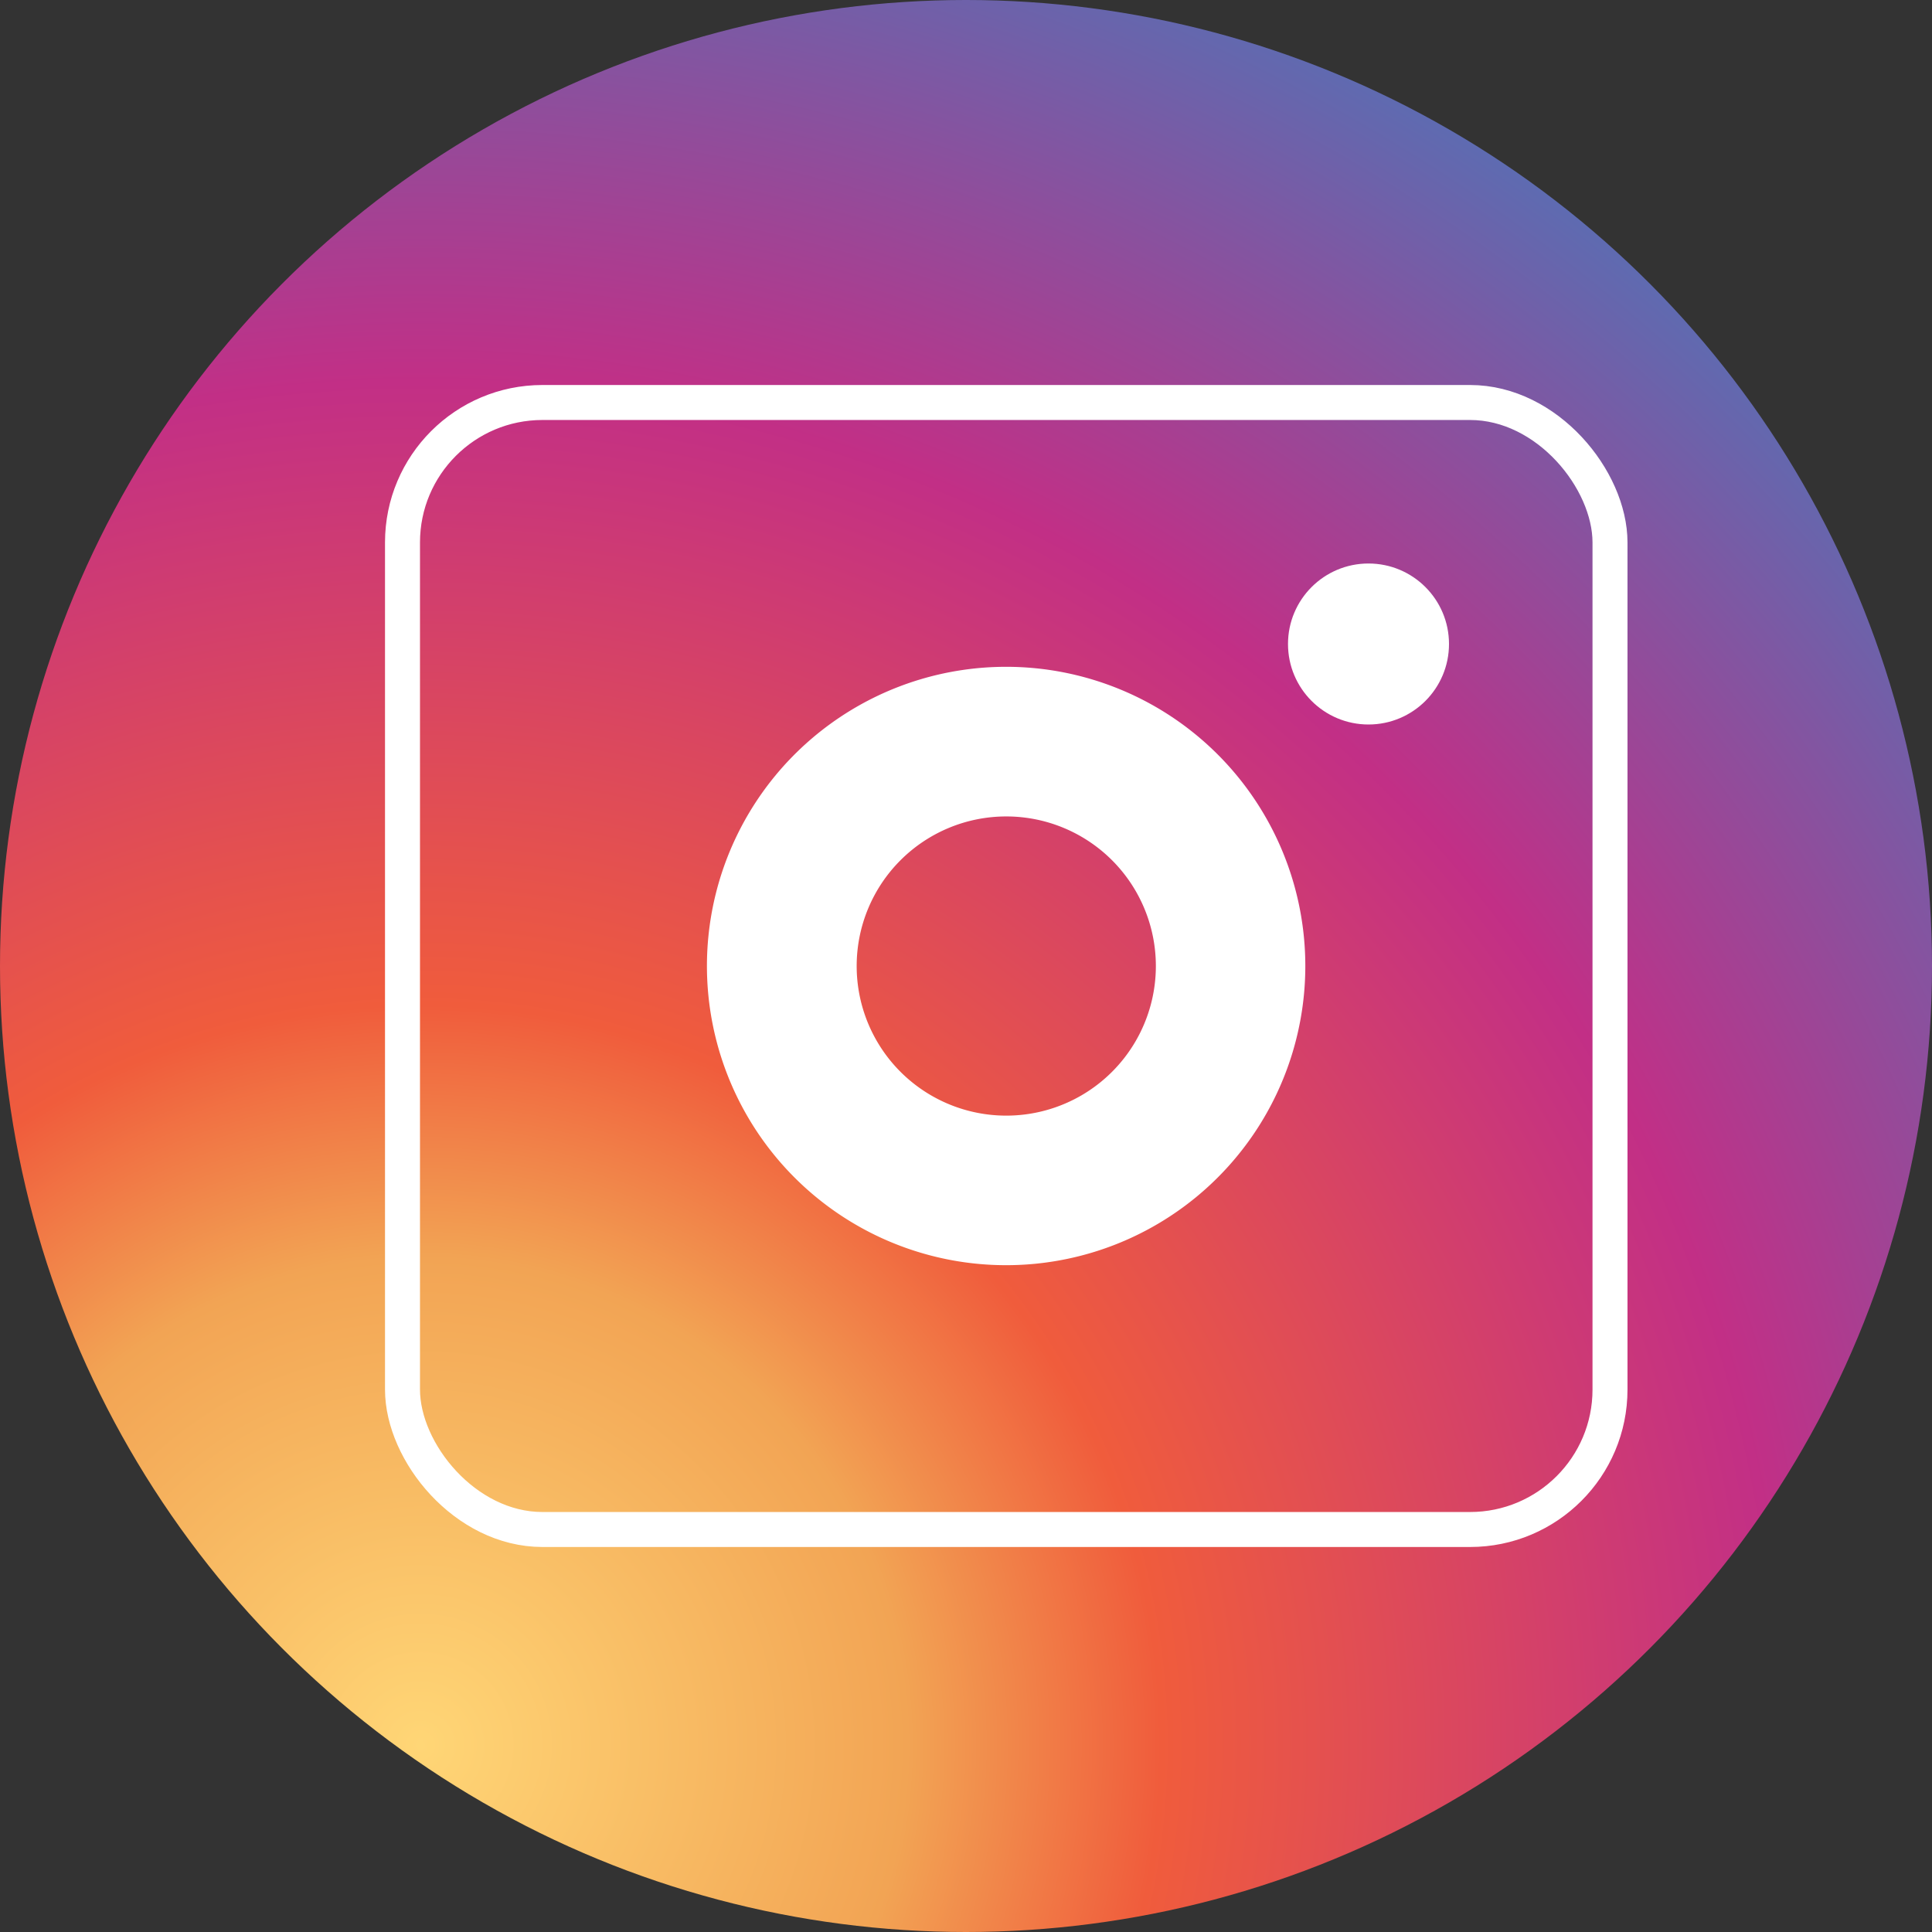
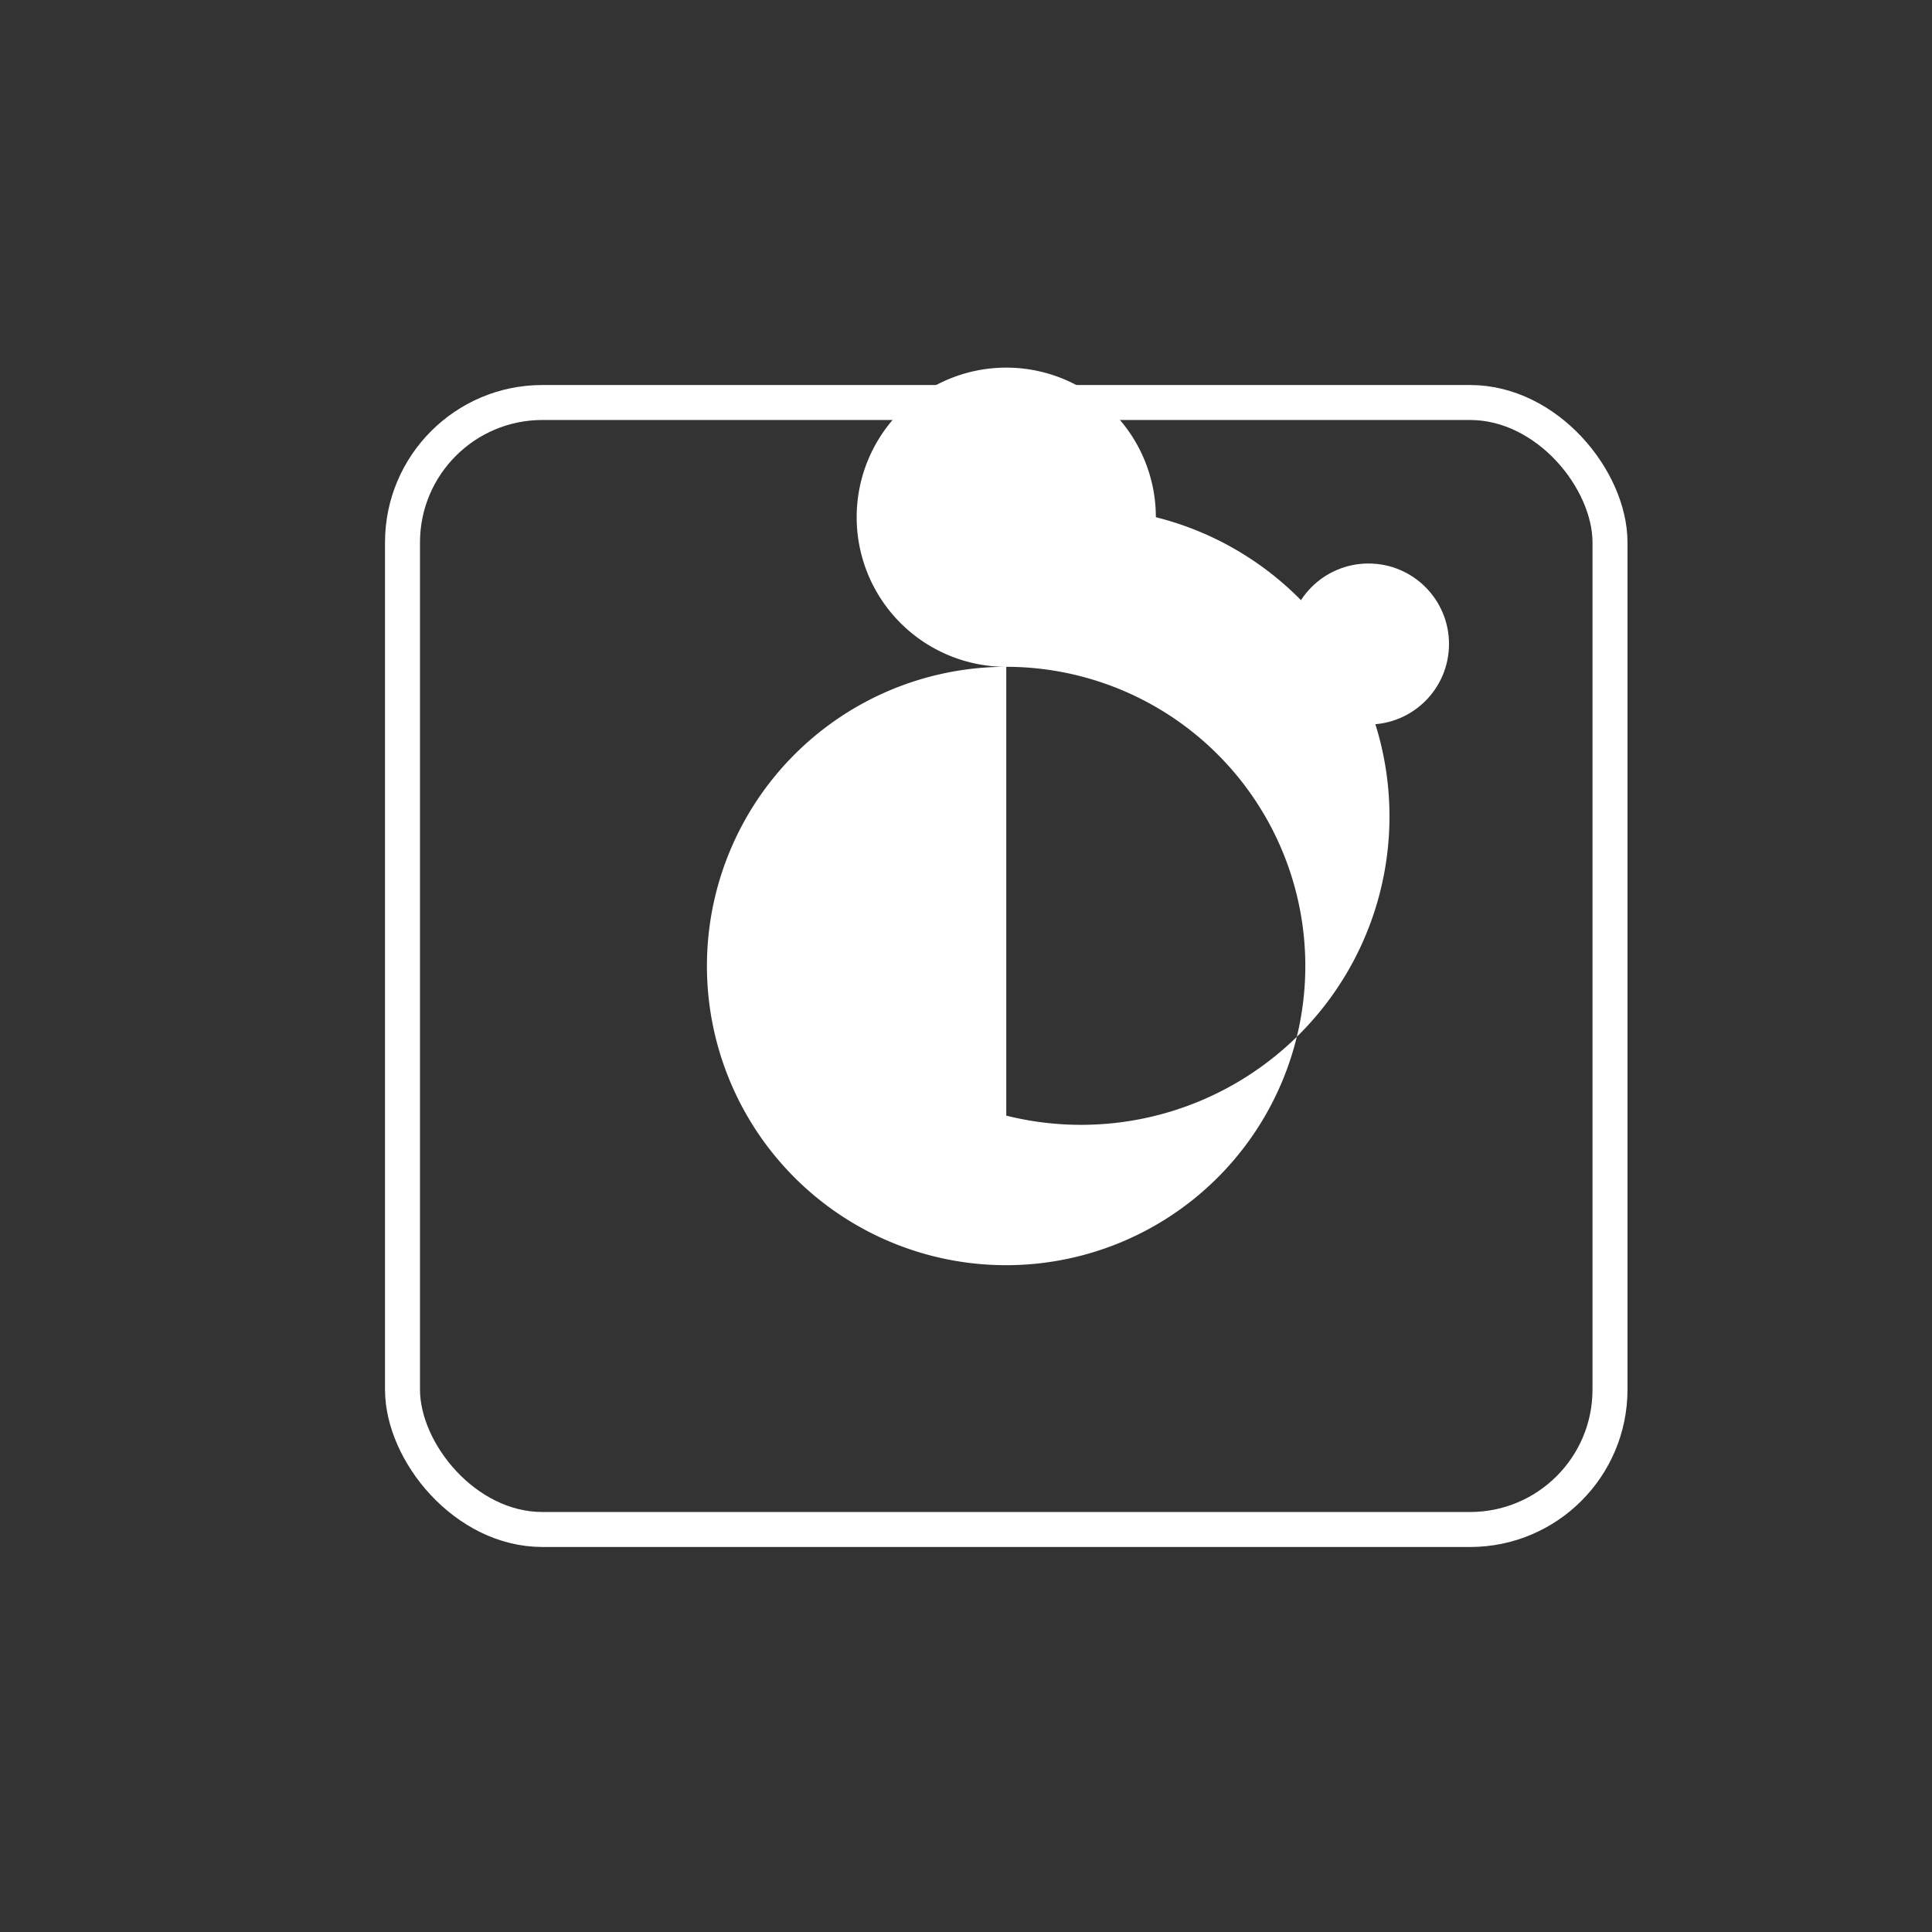
<svg xmlns="http://www.w3.org/2000/svg" width="55.224" height="55.224" viewBox="0 0 55.224 55.224">
  <rect x="0" y="0" width="55.224" height="55.224" fill="#333333" stroke="none" />
  <defs>
    <clipPath id="clip-path">
-       <circle id="Ellipse_599" data-name="Ellipse 599" cx="27.612" cy="27.612" r="27.612" fill="none" />
-     </clipPath>
+       </clipPath>
    <radialGradient id="radial-gradient" cx="0.5" cy="0.5" r="0.5" gradientUnits="objectBoundingBox">
      <stop offset="0" stop-color="#ffd676" />
      <stop offset="0.25" stop-color="#f2a454" />
      <stop offset="0.38" stop-color="#f05c3c" />
      <stop offset="0.7" stop-color="#c22f86" />
      <stop offset="0.96" stop-color="#6666ad" />
      <stop offset="0.99" stop-color="#5c6cb2" />
    </radialGradient>
  </defs>
  <g id="Group_175609" data-name="Group 175609" transform="translate(-398.395 -582.285)">
    <g id="Group_175608" data-name="Group 175608" transform="translate(398.395 582.285)" clip-path="url(#clip-path)">
-       <circle id="Ellipse_598" data-name="Ellipse 598" cx="57.525" cy="57.525" r="57.525" transform="translate(-46.02 -6.903)" fill="url(#radial-gradient)" />
-     </g>
+       </g>
    <circle id="Ellipse_607" data-name="Ellipse 607" cx="2.301" cy="2.301" r="2.301" transform="translate(435.211 598.392)" fill="#fff" />
-     <path id="Path_12052" data-name="Path 12052" d="M56.552,48A8.552,8.552,0,1,0,65.1,56.552,8.552,8.552,0,0,0,56.552,48Zm0,12.829a4.276,4.276,0,1,1,4.276-4.276A4.276,4.276,0,0,1,56.552,60.829Z" transform="translate(370.606 553.345)" fill="#fff" />
+     <path id="Path_12052" data-name="Path 12052" d="M56.552,48A8.552,8.552,0,1,0,65.1,56.552,8.552,8.552,0,0,0,56.552,48Za4.276,4.276,0,1,1,4.276-4.276A4.276,4.276,0,0,1,56.552,60.829Z" transform="translate(370.606 553.345)" fill="#fff" />
    <rect id="Rectangle_162147" data-name="Rectangle 162147" width="34.515" height="32.214" rx="4" transform="translate(409.9 593.79)" fill="none" stroke="#fff" stroke-miterlimit="10" stroke-width="1" />
  </g>
</svg>